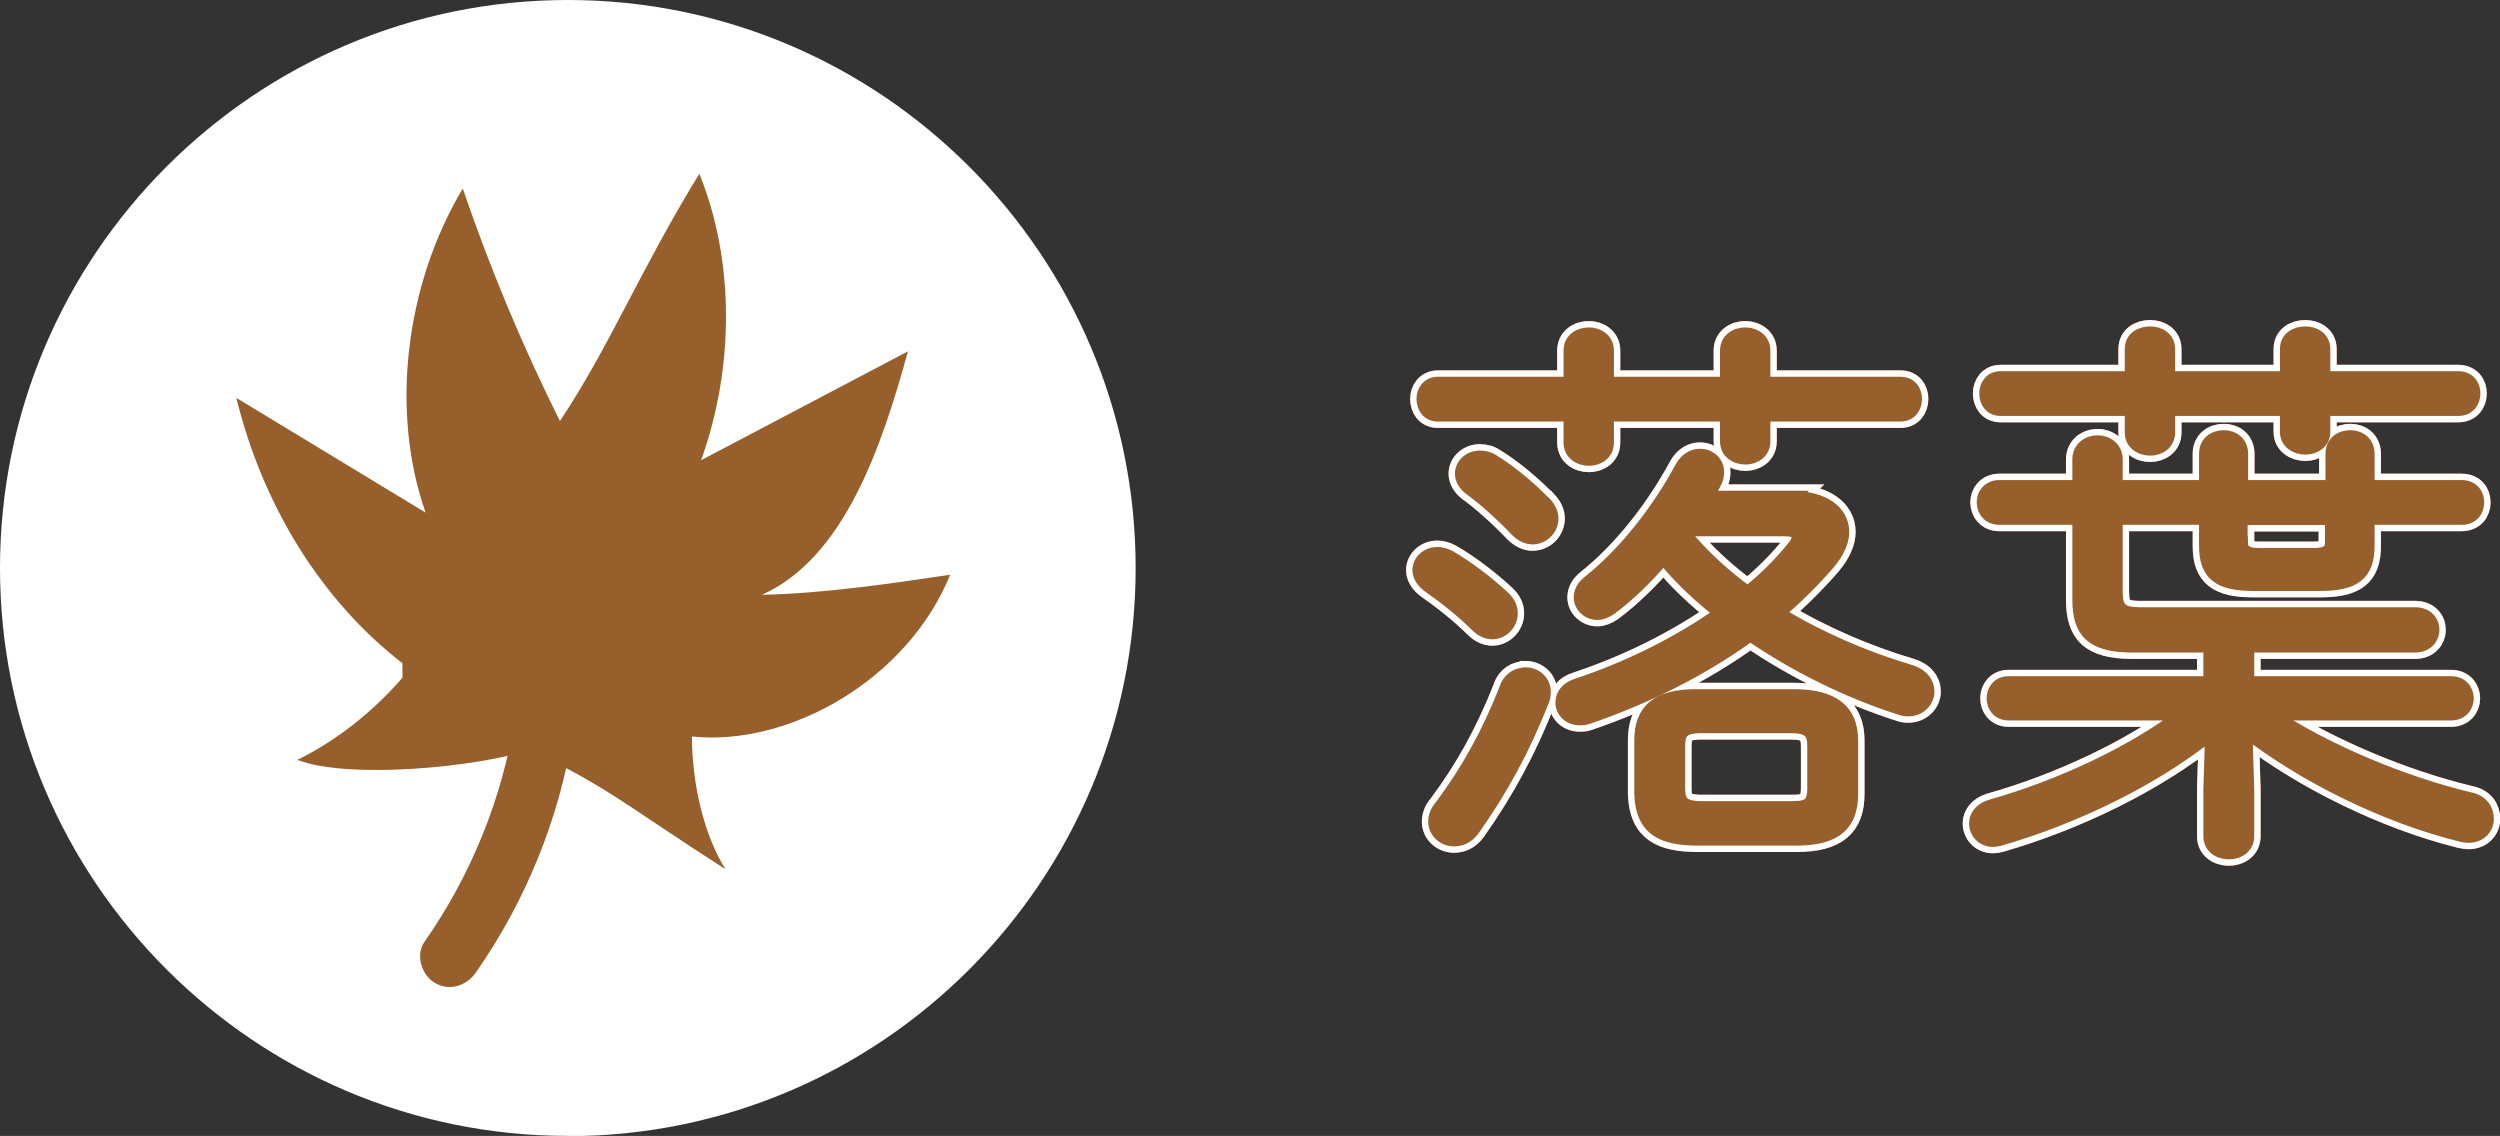
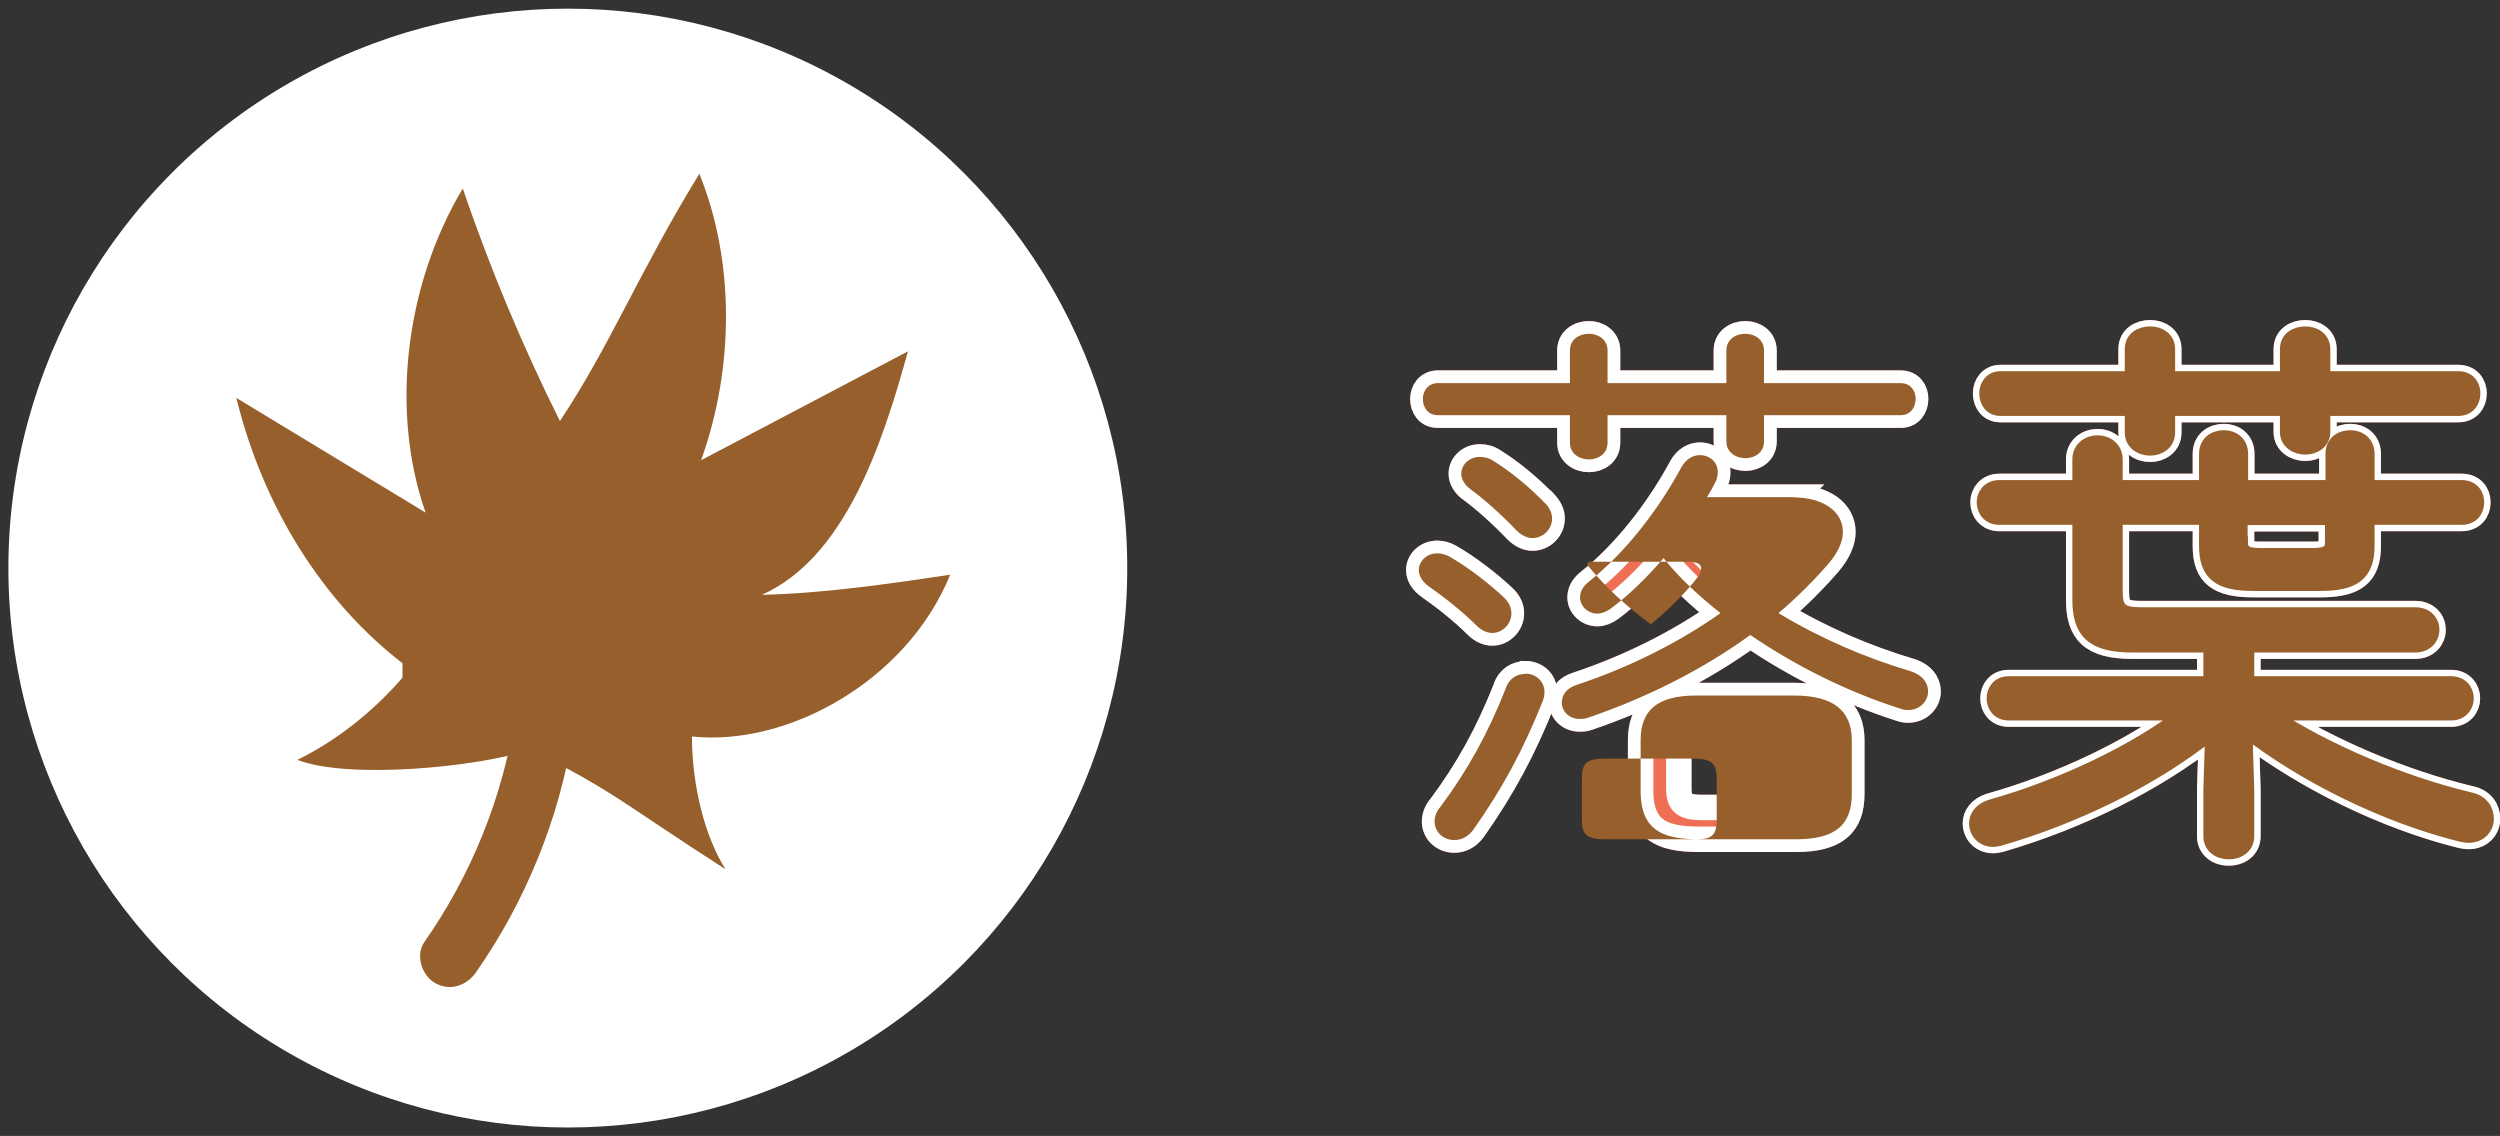
<svg xmlns="http://www.w3.org/2000/svg" id="_レイヤー_2" viewBox="0 0 98.27 44.65">
  <rect x="0" y="0" width="98.27" height="44.65" fill="#333333" stroke="none" />
  <defs>
    <style>.cls-1{fill:#fff;}.cls-2{stroke:#fff;}.cls-2,.cls-3,.cls-4{stroke-miterlimit:10;}.cls-2,.cls-4{fill:none;}.cls-5{fill:#975f2b;}.cls-3{fill:#ef6f55;stroke:#ef6f55;}.cls-4{stroke:#975f2b;stroke-width:.5px;}</style>
  </defs>
  <g id="design">
    <path class="cls-3" d="m59.1,23.47c.22.2.31.42.31.64,0,.42-.35.77-.75.77-.2,0-.42-.09-.62-.29-.55-.55-1.3-1.14-1.85-1.52-.29-.2-.42-.44-.42-.66,0-.35.31-.66.73-.66.15,0,.31.04.48.13.73.42,1.52,1.03,2.11,1.58Zm8.76-8.41v-1.28c0-.44.37-.66.75-.66.35,0,.73.22.73.66v1.28h5.37c.4,0,.59.31.59.62,0,.33-.2.64-.59.64h-5.37v1.03c0,.44-.37.66-.73.66-.37,0-.75-.22-.75-.66v-1.03h-4.67v1.08c0,.44-.37.66-.73.66-.37,0-.75-.22-.75-.66v-1.08h-5.19c-.4,0-.59-.31-.59-.64,0-.31.2-.62.59-.62h5.19v-1.28c0-.44.37-.66.75-.66.35,0,.73.22.73.66v1.28h4.67Zm-7.9,11.42c.37,0,.75.26.75.73,0,.11-.02.22-.07.35-.75,1.89-1.58,3.43-2.73,5.06-.22.29-.48.4-.75.4-.42,0-.77-.31-.77-.73,0-.18.07-.4.24-.59,1.08-1.45,1.87-2.9,2.55-4.62.13-.42.46-.59.77-.59Zm.79-6.69c.18.2.26.4.26.59,0,.42-.35.77-.77.77-.2,0-.42-.09-.64-.31-.59-.62-1.28-1.23-1.76-1.58-.29-.2-.4-.44-.4-.64,0-.35.31-.66.73-.66.18,0,.37.04.57.18.64.4,1.39,1.01,2,1.65Zm9.73-.24c1.21,0,1.96.57,1.96,1.36,0,.37-.18.79-.55,1.23-.59.68-1.25,1.34-1.98,1.96,1.63.99,3.43,1.76,5.15,2.27.51.15.73.48.73.81,0,.37-.31.73-.79.73-.11,0-.22-.02-.35-.07-2-.64-4.05-1.65-5.85-2.88-1.91,1.39-4.14,2.49-6.4,3.26-.11.04-.22.04-.31.04-.42,0-.7-.31-.7-.64,0-.29.18-.57.59-.7,2-.66,4-1.65,5.65-2.82-.81-.64-1.58-1.34-2.24-2.16-.66.77-1.36,1.45-2.07,1.98-.18.13-.37.2-.53.2-.37,0-.68-.29-.68-.64,0-.2.09-.42.35-.62,1.41-1.12,2.71-2.79,3.63-4.49.18-.33.46-.48.73-.48.37,0,.7.26.7.66,0,.13-.02.29-.11.44-.09.18-.2.37-.31.55h3.39Zm-3.81,13.44c-1.3-.02-2.13-.35-2.18-1.78v-2.11c0-1.17.64-1.76,2.18-1.76h3.85c1.54,0,2.27.59,2.27,1.76v2.11c0,1.21-.64,1.78-2.18,1.78h-3.94Zm3.81-1.25c.59,0,.81-.13.81-.77v-1.63c0-.55-.18-.77-.9-.77h-3.5c-.75,0-.9.22-.9.77v1.63c0,.55.15.77.9.77h3.59Zm-4.2-10.91s-.07.07-.09.11c.73.9,1.58,1.67,2.51,2.35.7-.57,1.32-1.19,1.8-1.8.13-.15.18-.29.18-.4,0-.18-.18-.26-.55-.26h-3.85Z" />
    <path class="cls-3" d="m78.96,28.07c-.42,0-.62-.31-.62-.62s.2-.62.62-.62h7.9v-1.43h-3.04c-1.61,0-2.11-.57-2.11-1.83v-3.19h-3.12c-.42,0-.64-.31-.64-.64,0-.31.22-.62.64-.62h3.12v-1.06c0-.46.37-.7.75-.7.35,0,.73.24.73.7v1.06h3.5v-1.28c0-.46.35-.68.73-.68.35,0,.7.22.7.68v1.28h3.54v-1.28c0-.46.35-.68.73-.68.35,0,.7.22.7.68v1.28h3.67c.44,0,.64.31.64.62,0,.33-.2.64-.64.64h-3.67v1.08c0,1.14-.57,1.52-1.89,1.52h-2.62c-1.32,0-1.89-.37-1.89-1.52v-1.08h-3.5v2.88c0,.66.18.86.95.86h10.8c.46,0,.7.31.7.64,0,.31-.24.64-.7.64h-6.58v1.43h7.99c.42,0,.64.31.64.62s-.22.62-.64.62h-7.08c2.22,1.45,5.15,2.68,7.81,3.32.48.09.7.44.7.79s-.26.7-.75.7c-.09,0-.18-.02-.29-.04-2.95-.73-6.16-2.31-8.45-4.09l.07,2.29v1.83c0,.44-.37.66-.75.66s-.75-.22-.75-.66v-1.85l.07-2.2c-2.29,1.85-5.41,3.34-8.32,4.18-.09.02-.18.04-.26.04-.44,0-.7-.33-.7-.68,0-.26.18-.55.59-.68,2.75-.77,5.68-2.16,7.55-3.61h-6.82Zm10.91-14.35c0-.44.37-.64.75-.64.35,0,.73.2.73.64v1.12h5.28c.42,0,.62.31.62.62,0,.33-.2.64-.62.64h-5.28v.88c0,.42-.37.64-.73.64-.37,0-.75-.22-.75-.64v-.88h-4.62v.9c0,.44-.37.66-.73.66-.37,0-.75-.22-.75-.66v-.9h-5.13c-.4,0-.59-.31-.59-.64,0-.31.2-.62.59-.62h5.13v-1.12c0-.44.37-.64.75-.64.35,0,.73.2.73.64v1.12h4.62v-1.12Zm-1.76,7.59c0,.35.2.48.7.48h2.13c.51,0,.7-.13.7-.48v-.92h-3.54v.92Z" />
    <path class="cls-2" d="m59.1,23.47c.22.2.31.42.31.64,0,.42-.35.77-.75.77-.2,0-.42-.09-.62-.29-.55-.55-1.3-1.14-1.85-1.52-.29-.2-.42-.44-.42-.66,0-.35.31-.66.73-.66.15,0,.31.04.48.13.73.42,1.52,1.03,2.11,1.58Zm8.76-8.41v-1.28c0-.44.37-.66.75-.66.35,0,.73.22.73.66v1.28h5.37c.4,0,.59.31.59.62,0,.33-.2.64-.59.64h-5.37v1.03c0,.44-.37.66-.73.66-.37,0-.75-.22-.75-.66v-1.03h-4.67v1.08c0,.44-.37.66-.73.66-.37,0-.75-.22-.75-.66v-1.08h-5.19c-.4,0-.59-.31-.59-.64,0-.31.2-.62.59-.62h5.19v-1.28c0-.44.37-.66.75-.66.35,0,.73.22.73.66v1.28h4.67Zm-7.9,11.42c.37,0,.75.26.75.73,0,.11-.02.22-.07.35-.75,1.89-1.58,3.43-2.73,5.06-.22.29-.48.4-.75.4-.42,0-.77-.31-.77-.73,0-.18.07-.4.24-.59,1.08-1.45,1.87-2.9,2.55-4.62.13-.42.46-.59.77-.59Zm.79-6.69c.18.2.26.4.26.59,0,.42-.35.77-.77.77-.2,0-.42-.09-.64-.31-.59-.62-1.28-1.23-1.76-1.58-.29-.2-.4-.44-.4-.64,0-.35.31-.66.73-.66.18,0,.37.04.57.18.64.4,1.39,1.01,2,1.65Zm9.73-.24c1.21,0,1.96.57,1.96,1.36,0,.37-.18.79-.55,1.23-.59.68-1.25,1.34-1.98,1.96,1.63.99,3.43,1.76,5.15,2.27.51.15.73.48.73.81,0,.37-.31.73-.79.73-.11,0-.22-.02-.35-.07-2-.64-4.05-1.65-5.85-2.88-1.91,1.39-4.14,2.49-6.4,3.26-.11.04-.22.04-.31.04-.42,0-.7-.31-.7-.64,0-.29.18-.57.59-.7,2-.66,4-1.65,5.65-2.82-.81-.64-1.58-1.34-2.24-2.16-.66.77-1.36,1.45-2.07,1.98-.18.13-.37.2-.53.2-.37,0-.68-.29-.68-.64,0-.2.09-.42.35-.62,1.41-1.12,2.71-2.79,3.63-4.49.18-.33.46-.48.73-.48.37,0,.7.26.7.66,0,.13-.02.29-.11.44-.09.18-.2.37-.31.55h3.39Zm-3.81,13.44c-1.3-.02-2.13-.35-2.18-1.78v-2.11c0-1.17.64-1.76,2.18-1.76h3.85c1.54,0,2.27.59,2.27,1.76v2.11c0,1.21-.64,1.78-2.18,1.78h-3.94Zm3.81-1.25c.59,0,.81-.13.81-.77v-1.63c0-.55-.18-.77-.9-.77h-3.5c-.75,0-.9.22-.9.77v1.63c0,.55.15.77.9.77h3.59Zm-4.2-10.91s-.07.07-.09.11c.73.9,1.58,1.67,2.51,2.35.7-.57,1.32-1.19,1.8-1.8.13-.15.18-.29.18-.4,0-.18-.18-.26-.55-.26h-3.85Z" />
    <path class="cls-2" d="m78.96,28.07c-.42,0-.62-.31-.62-.62s.2-.62.62-.62h7.9v-1.43h-3.04c-1.61,0-2.11-.57-2.11-1.83v-3.19h-3.12c-.42,0-.64-.31-.64-.64,0-.31.22-.62.64-.62h3.12v-1.06c0-.46.37-.7.75-.7.35,0,.73.24.73.7v1.06h3.5v-1.28c0-.46.35-.68.73-.68.35,0,.7.22.7.68v1.28h3.54v-1.28c0-.46.35-.68.73-.68.35,0,.7.22.7.68v1.28h3.67c.44,0,.64.31.64.62,0,.33-.2.64-.64.64h-3.67v1.08c0,1.14-.57,1.52-1.89,1.52h-2.62c-1.32,0-1.89-.37-1.89-1.52v-1.08h-3.5v2.88c0,.66.18.86.95.86h10.8c.46,0,.7.31.7.64,0,.31-.24.64-.7.64h-6.58v1.43h7.99c.42,0,.64.31.64.62s-.22.62-.64.62h-7.08c2.22,1.45,5.15,2.68,7.81,3.32.48.09.7.44.7.79s-.26.7-.75.7c-.09,0-.18-.02-.29-.04-2.95-.73-6.16-2.31-8.45-4.09l.07,2.29v1.83c0,.44-.37.66-.75.66s-.75-.22-.75-.66v-1.85l.07-2.2c-2.29,1.85-5.41,3.34-8.32,4.18-.09.02-.18.04-.26.04-.44,0-.7-.33-.7-.68,0-.26.18-.55.59-.68,2.75-.77,5.68-2.16,7.55-3.61h-6.82Zm10.91-14.35c0-.44.37-.64.75-.64.35,0,.73.2.73.64v1.12h5.28c.42,0,.62.31.62.62,0,.33-.2.64-.62.64h-5.28v.88c0,.42-.37.64-.73.64-.37,0-.75-.22-.75-.64v-.88h-4.62v.9c0,.44-.37.66-.73.66-.37,0-.75-.22-.75-.66v-.9h-5.13c-.4,0-.59-.31-.59-.64,0-.31.2-.62.59-.62h5.13v-1.12c0-.44.37-.64.75-.64.35,0,.73.2.73.64v1.12h4.62v-1.12Zm-1.76,7.59c0,.35.2.48.7.48h2.13c.51,0,.7-.13.7-.48v-.92h-3.54v.92Z" />
-     <path class="cls-4" d="m59.1,23.47c.22.2.31.42.31.64,0,.42-.35.77-.75.77-.2,0-.42-.09-.62-.29-.55-.55-1.3-1.14-1.85-1.52-.29-.2-.42-.44-.42-.66,0-.35.31-.66.73-.66.15,0,.31.04.48.13.73.42,1.52,1.03,2.11,1.58Zm8.76-8.41v-1.28c0-.44.37-.66.75-.66.35,0,.73.22.73.66v1.28h5.37c.4,0,.59.31.59.62,0,.33-.2.64-.59.64h-5.37v1.03c0,.44-.37.66-.73.66-.37,0-.75-.22-.75-.66v-1.03h-4.67v1.08c0,.44-.37.66-.73.66-.37,0-.75-.22-.75-.66v-1.08h-5.19c-.4,0-.59-.31-.59-.64,0-.31.2-.62.59-.62h5.19v-1.28c0-.44.37-.66.75-.66.35,0,.73.22.73.66v1.28h4.67Zm-7.9,11.42c.37,0,.75.26.75.73,0,.11-.02.22-.07.35-.75,1.89-1.58,3.43-2.73,5.06-.22.29-.48.4-.75.4-.42,0-.77-.31-.77-.73,0-.18.07-.4.24-.59,1.08-1.45,1.87-2.9,2.55-4.62.13-.42.46-.59.77-.59Zm.79-6.69c.18.2.26.4.26.59,0,.42-.35.77-.77.77-.2,0-.42-.09-.64-.31-.59-.62-1.28-1.23-1.76-1.58-.29-.2-.4-.44-.4-.64,0-.35.31-.66.73-.66.18,0,.37.04.57.18.64.4,1.39,1.01,2,1.65Zm9.73-.24c1.21,0,1.96.57,1.96,1.36,0,.37-.18.79-.55,1.23-.59.68-1.25,1.34-1.98,1.96,1.63.99,3.43,1.76,5.15,2.27.51.15.73.48.73.81,0,.37-.31.73-.79.73-.11,0-.22-.02-.35-.07-2-.64-4.05-1.65-5.85-2.88-1.91,1.39-4.14,2.49-6.4,3.26-.11.04-.22.04-.31.04-.42,0-.7-.31-.7-.64,0-.29.18-.57.59-.7,2-.66,4-1.65,5.65-2.82-.81-.64-1.58-1.34-2.24-2.16-.66.77-1.36,1.45-2.07,1.98-.18.13-.37.2-.53.2-.37,0-.68-.29-.68-.64,0-.2.09-.42.35-.62,1.41-1.12,2.71-2.79,3.63-4.49.18-.33.46-.48.73-.48.37,0,.7.26.7.66,0,.13-.02.29-.11.44-.09.18-.2.37-.31.55h3.39Zm-3.81,13.44c-1.3-.02-2.13-.35-2.18-1.78v-2.11c0-1.17.64-1.76,2.18-1.76h3.85c1.54,0,2.27.59,2.27,1.76v2.11c0,1.21-.64,1.78-2.18,1.78h-3.94Zm3.81-1.25c.59,0,.81-.13.81-.77v-1.63c0-.55-.18-.77-.9-.77h-3.5c-.75,0-.9.22-.9.77v1.63c0,.55.15.77.9.77h3.59Zm-4.2-10.91s-.07.07-.09.11c.73.9,1.58,1.67,2.51,2.35.7-.57,1.32-1.19,1.8-1.8.13-.15.18-.29.18-.4,0-.18-.18-.26-.55-.26h-3.85Z" />
    <path class="cls-4" d="m78.96,28.07c-.42,0-.62-.31-.62-.62s.2-.62.62-.62h7.9v-1.43h-3.04c-1.61,0-2.11-.57-2.11-1.83v-3.19h-3.12c-.42,0-.64-.31-.64-.64,0-.31.22-.62.64-.62h3.12v-1.06c0-.46.37-.7.75-.7.35,0,.73.24.73.7v1.06h3.5v-1.28c0-.46.35-.68.73-.68.35,0,.7.22.7.68v1.28h3.54v-1.28c0-.46.35-.68.73-.68.35,0,.7.22.7.68v1.28h3.67c.44,0,.64.31.64.62,0,.33-.2.64-.64.64h-3.67v1.08c0,1.14-.57,1.52-1.89,1.52h-2.62c-1.32,0-1.89-.37-1.89-1.52v-1.08h-3.5v2.88c0,.66.18.86.95.86h10.8c.46,0,.7.31.7.64,0,.31-.24.64-.7.64h-6.58v1.43h7.99c.42,0,.64.31.64.62s-.22.62-.64.62h-7.08c2.22,1.45,5.15,2.68,7.81,3.32.48.09.7.44.7.79s-.26.7-.75.7c-.09,0-.18-.02-.29-.04-2.95-.73-6.16-2.31-8.45-4.09l.07,2.29v1.83c0,.44-.37.66-.75.66s-.75-.22-.75-.66v-1.85l.07-2.2c-2.29,1.85-5.41,3.34-8.32,4.18-.09.02-.18.04-.26.04-.44,0-.7-.33-.7-.68,0-.26.18-.55.59-.68,2.75-.77,5.68-2.16,7.55-3.61h-6.82Zm10.91-14.35c0-.44.37-.64.75-.64.35,0,.73.2.73.64v1.12h5.28c.42,0,.62.31.62.62,0,.33-.2.64-.62.64h-5.28v.88c0,.42-.37.64-.73.64-.37,0-.75-.22-.75-.64v-.88h-4.62v.9c0,.44-.37.66-.73.66-.37,0-.75-.22-.75-.66v-.9h-5.13c-.4,0-.59-.31-.59-.64,0-.31.2-.62.59-.62h5.13v-1.12c0-.44.37-.64.75-.64.35,0,.73.2.73.64v1.12h4.62v-1.12Zm-1.76,7.59c0,.35.2.48.7.48h2.13c.51,0,.7-.13.7-.48v-.92h-3.54v.92Z" />
-     <path class="cls-5" d="m59.1,23.47c.22.2.31.42.31.64,0,.42-.35.77-.75.77-.2,0-.42-.09-.62-.29-.55-.55-1.3-1.14-1.85-1.52-.29-.2-.42-.44-.42-.66,0-.35.31-.66.73-.66.15,0,.31.04.48.13.73.42,1.52,1.03,2.11,1.58Zm8.76-8.41v-1.28c0-.44.37-.66.75-.66.35,0,.73.22.73.66v1.28h5.37c.4,0,.59.31.59.62,0,.33-.2.64-.59.64h-5.37v1.03c0,.44-.37.66-.73.66-.37,0-.75-.22-.75-.66v-1.03h-4.67v1.08c0,.44-.37.66-.73.66-.37,0-.75-.22-.75-.66v-1.08h-5.19c-.4,0-.59-.31-.59-.64,0-.31.2-.62.59-.62h5.19v-1.28c0-.44.37-.66.75-.66.35,0,.73.22.73.66v1.28h4.67Zm-7.9,11.42c.37,0,.75.26.75.73,0,.11-.02.22-.07.35-.75,1.89-1.58,3.43-2.73,5.06-.22.29-.48.4-.75.4-.42,0-.77-.31-.77-.73,0-.18.07-.4.24-.59,1.08-1.45,1.87-2.9,2.55-4.62.13-.42.46-.59.77-.59Zm.79-6.69c.18.2.26.4.26.59,0,.42-.35.77-.77.77-.2,0-.42-.09-.64-.31-.59-.62-1.28-1.23-1.76-1.58-.29-.2-.4-.44-.4-.64,0-.35.31-.66.73-.66.18,0,.37.04.57.18.64.4,1.39,1.01,2,1.65Zm9.73-.24c1.21,0,1.96.57,1.96,1.36,0,.37-.18.79-.55,1.23-.59.68-1.25,1.34-1.98,1.96,1.63.99,3.43,1.76,5.15,2.27.51.15.73.48.73.81,0,.37-.31.73-.79.73-.11,0-.22-.02-.35-.07-2-.64-4.05-1.65-5.85-2.88-1.91,1.39-4.14,2.49-6.4,3.26-.11.04-.22.04-.31.04-.42,0-.7-.31-.7-.64,0-.29.18-.57.59-.7,2-.66,4-1.65,5.65-2.82-.81-.64-1.58-1.34-2.24-2.16-.66.77-1.36,1.45-2.07,1.98-.18.13-.37.2-.53.2-.37,0-.68-.29-.68-.64,0-.2.09-.42.35-.62,1.41-1.12,2.71-2.79,3.63-4.49.18-.33.46-.48.73-.48.37,0,.7.26.7.66,0,.13-.02.29-.11.44-.09.18-.2.37-.31.55h3.39Zm-3.81,13.44c-1.3-.02-2.13-.35-2.18-1.78v-2.11c0-1.17.64-1.76,2.18-1.76h3.85c1.54,0,2.27.59,2.27,1.76v2.11c0,1.21-.64,1.78-2.18,1.78h-3.94Zm3.81-1.25c.59,0,.81-.13.81-.77v-1.63c0-.55-.18-.77-.9-.77h-3.5c-.75,0-.9.22-.9.77v1.63c0,.55.15.77.9.77h3.59Zm-4.2-10.91s-.07.07-.09.11c.73.9,1.58,1.67,2.51,2.35.7-.57,1.32-1.19,1.8-1.8.13-.15.18-.29.18-.4,0-.18-.18-.26-.55-.26h-3.85Z" />
+     <path class="cls-5" d="m59.1,23.47c.22.2.31.42.31.64,0,.42-.35.77-.75.77-.2,0-.42-.09-.62-.29-.55-.55-1.3-1.14-1.85-1.52-.29-.2-.42-.44-.42-.66,0-.35.31-.66.73-.66.15,0,.31.04.48.13.73.42,1.52,1.03,2.11,1.58Zm8.76-8.41v-1.28c0-.44.37-.66.75-.66.35,0,.73.22.73.66v1.28h5.37c.4,0,.59.31.59.62,0,.33-.2.64-.59.64h-5.37v1.03c0,.44-.37.66-.73.66-.37,0-.75-.22-.75-.66v-1.03h-4.67v1.08c0,.44-.37.66-.73.66-.37,0-.75-.22-.75-.66v-1.08h-5.19c-.4,0-.59-.31-.59-.64,0-.31.2-.62.59-.62h5.19v-1.28c0-.44.37-.66.75-.66.35,0,.73.22.73.66v1.28h4.67Zm-7.9,11.42c.37,0,.75.26.75.73,0,.11-.02.22-.07.35-.75,1.89-1.58,3.43-2.73,5.06-.22.29-.48.4-.75.4-.42,0-.77-.31-.77-.73,0-.18.07-.4.24-.59,1.08-1.45,1.87-2.9,2.55-4.62.13-.42.46-.59.77-.59Zm.79-6.69c.18.2.26.4.26.59,0,.42-.35.77-.77.77-.2,0-.42-.09-.64-.31-.59-.62-1.28-1.23-1.76-1.58-.29-.2-.4-.44-.4-.64,0-.35.31-.66.73-.66.18,0,.37.04.57.18.64.4,1.39,1.01,2,1.65Zm9.73-.24c1.21,0,1.96.57,1.96,1.36,0,.37-.18.79-.55,1.23-.59.68-1.25,1.34-1.98,1.96,1.63.99,3.43,1.76,5.15,2.27.51.15.73.48.73.81,0,.37-.31.73-.79.73-.11,0-.22-.02-.35-.07-2-.64-4.05-1.65-5.85-2.88-1.91,1.39-4.14,2.49-6.4,3.26-.11.04-.22.04-.31.04-.42,0-.7-.31-.7-.64,0-.29.18-.57.59-.7,2-.66,4-1.65,5.65-2.82-.81-.64-1.58-1.34-2.24-2.16-.66.77-1.36,1.45-2.07,1.98-.18.13-.37.2-.53.2-.37,0-.68-.29-.68-.64,0-.2.09-.42.35-.62,1.41-1.12,2.71-2.79,3.63-4.49.18-.33.46-.48.73-.48.37,0,.7.26.7.66,0,.13-.02.29-.11.44-.09.18-.2.37-.31.55h3.39Zm-3.81,13.44c-1.3-.02-2.13-.35-2.18-1.78v-2.11c0-1.17.64-1.76,2.18-1.76h3.85c1.54,0,2.27.59,2.27,1.76v2.11c0,1.21-.64,1.78-2.18,1.78h-3.94Zc.59,0,.81-.13.81-.77v-1.63c0-.55-.18-.77-.9-.77h-3.5c-.75,0-.9.22-.9.77v1.63c0,.55.15.77.9.77h3.59Zm-4.2-10.91s-.07.07-.09.11c.73.9,1.58,1.67,2.51,2.35.7-.57,1.32-1.19,1.8-1.8.13-.15.18-.29.18-.4,0-.18-.18-.26-.55-.26h-3.85Z" />
    <path class="cls-5" d="m78.96,28.07c-.42,0-.62-.31-.62-.62s.2-.62.62-.62h7.9v-1.43h-3.04c-1.61,0-2.11-.57-2.11-1.83v-3.19h-3.12c-.42,0-.64-.31-.64-.64,0-.31.22-.62.64-.62h3.12v-1.06c0-.46.37-.7.75-.7.35,0,.73.24.73.7v1.06h3.5v-1.28c0-.46.35-.68.73-.68.35,0,.7.22.7.68v1.28h3.54v-1.28c0-.46.35-.68.73-.68.35,0,.7.22.7.68v1.28h3.67c.44,0,.64.31.64.62,0,.33-.2.64-.64.64h-3.67v1.08c0,1.14-.57,1.52-1.89,1.52h-2.62c-1.32,0-1.89-.37-1.89-1.52v-1.08h-3.5v2.88c0,.66.18.86.95.86h10.8c.46,0,.7.31.7.64,0,.31-.24.64-.7.64h-6.58v1.43h7.99c.42,0,.64.31.64.62s-.22.62-.64.62h-7.08c2.22,1.45,5.15,2.68,7.81,3.32.48.09.7.44.7.79s-.26.7-.75.7c-.09,0-.18-.02-.29-.04-2.95-.73-6.16-2.31-8.45-4.09l.07,2.29v1.83c0,.44-.37.66-.75.66s-.75-.22-.75-.66v-1.85l.07-2.2c-2.29,1.85-5.41,3.34-8.32,4.18-.09.02-.18.04-.26.04-.44,0-.7-.33-.7-.68,0-.26.18-.55.59-.68,2.75-.77,5.68-2.16,7.55-3.61h-6.82Zm10.91-14.35c0-.44.37-.64.75-.64.35,0,.73.2.73.64v1.12h5.28c.42,0,.62.31.62.62,0,.33-.2.64-.62.64h-5.28v.88c0,.42-.37.64-.73.64-.37,0-.75-.22-.75-.64v-.88h-4.62v.9c0,.44-.37.66-.73.66-.37,0-.75-.22-.75-.66v-.9h-5.13c-.4,0-.59-.31-.59-.64,0-.31.2-.62.59-.62h5.13v-1.12c0-.44.37-.64.75-.64.35,0,.73.2.73.64v1.12h4.62v-1.12Zm-1.76,7.59c0,.35.2.48.7.48h2.13c.51,0,.7-.13.7-.48v-.92h-3.54v.92Z" />
    <circle class="cls-1" cx="22.32" cy="22.33" r="21.99" />
-     <path class="cls-1" d="m22.32,44.65C10.01,44.65,0,34.63,0,22.33S10.01,0,22.32,0s22.32,10.02,22.32,22.33-10.01,22.33-22.32,22.33ZM22.32.67C10.38.67.67,10.38.67,22.33s9.72,21.66,21.66,21.66,21.66-9.72,21.66-21.66S34.27.67,22.32.67Z" />
    <path class="cls-5" d="m15.82,26.07c-3.15-2.43-5.48-6.15-6.53-10.43,2.48,1.5,4.96,3.01,7.44,4.51-1.39-3.95-.82-8.92,1.46-12.74,1.08,3.16,2.36,6.22,3.82,9.14,2-3.01,3.09-5.82,5.48-9.72,1.37,3.37,1.4,7.55.07,11.26,2.71-1.43,5.42-2.85,8.13-4.28-1.04,3.78-2.51,8.12-5.74,9.57,2.5-.05,5.33-.48,7.4-.79-1.69,4.16-6.37,6.76-10.15,6.36,0,1.86.48,3.9,1.32,5.22-4.08-2.62-4.4-3.08-7.67-4.7-2.15.7-7.16,1.17-9.16.4,1.52-.75,2.94-1.86,4.13-3.23" />
    <path class="cls-5" d="m21.39,28.51c-.51,3.27-1.79,6.41-3.69,9.12" />
    <path class="cls-5" d="m20.25,28.2c-.51,3.19-1.72,6.18-3.57,8.83-.36.52-.1,1.31.42,1.61.59.34,1.25.1,1.61-.42,1.95-2.79,3.27-6.03,3.81-9.4.1-.63-.16-1.27-.82-1.45-.56-.15-1.35.19-1.45.82h0Z" />
  </g>
</svg>